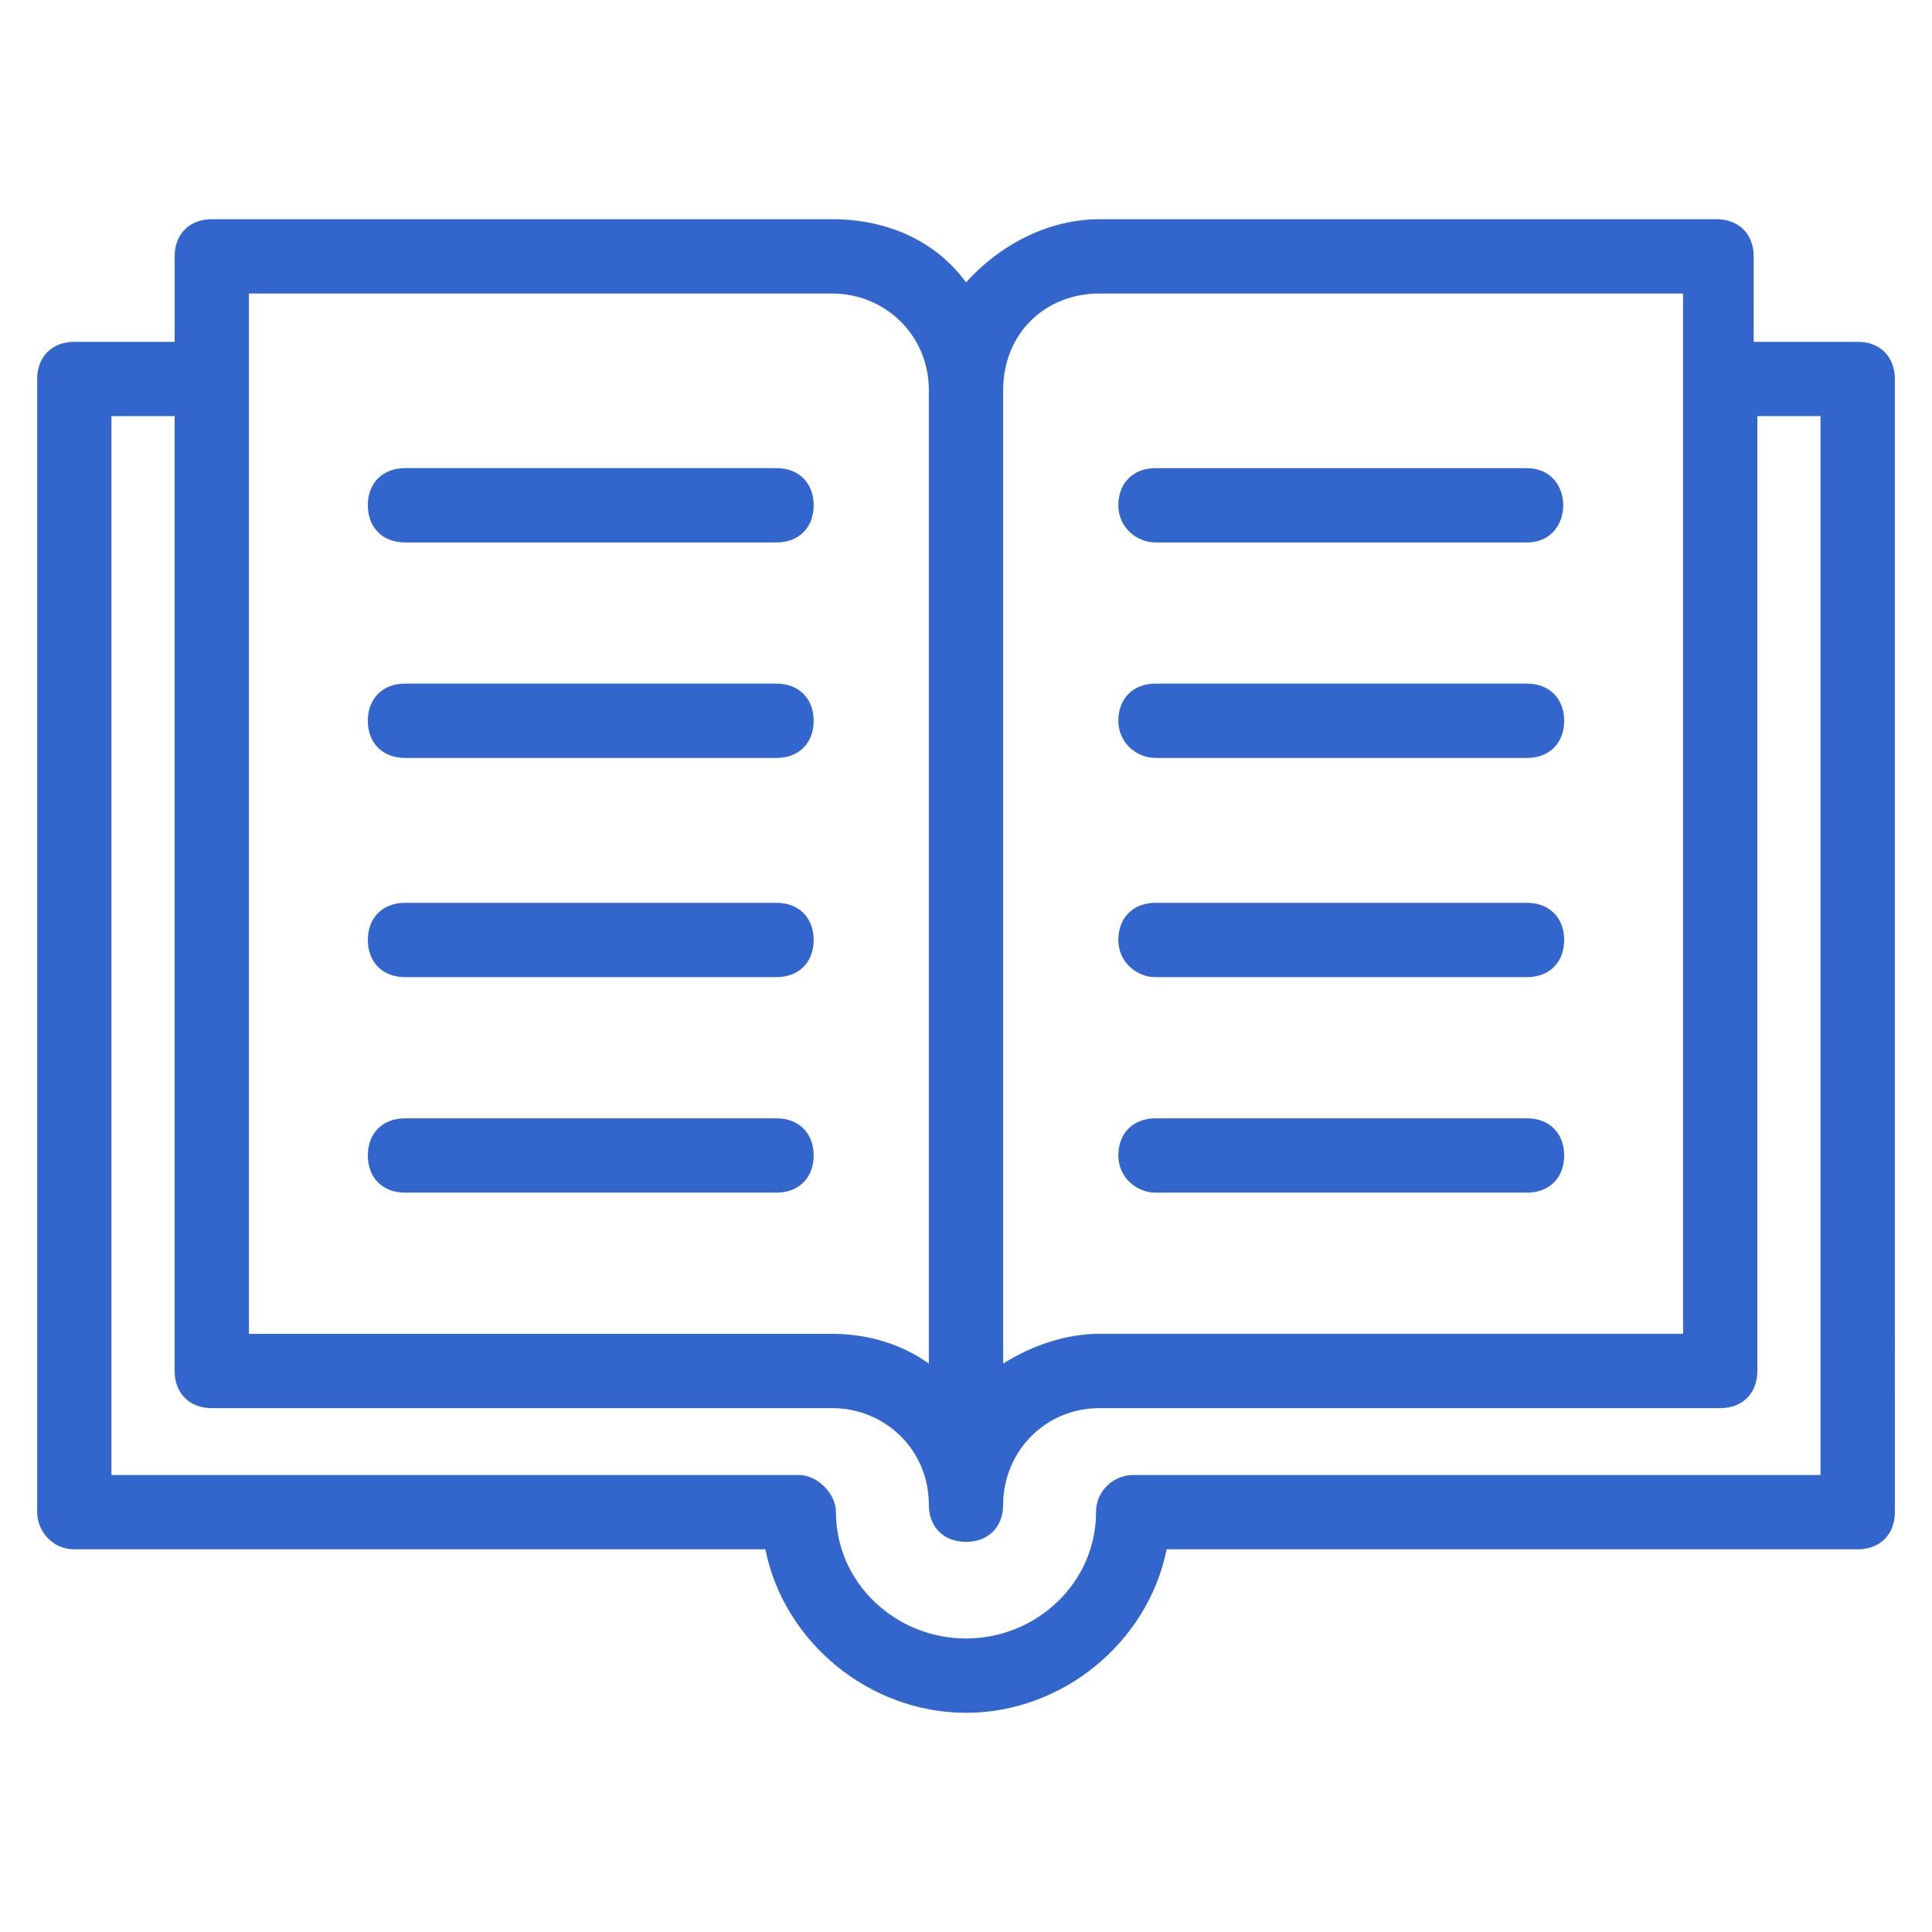
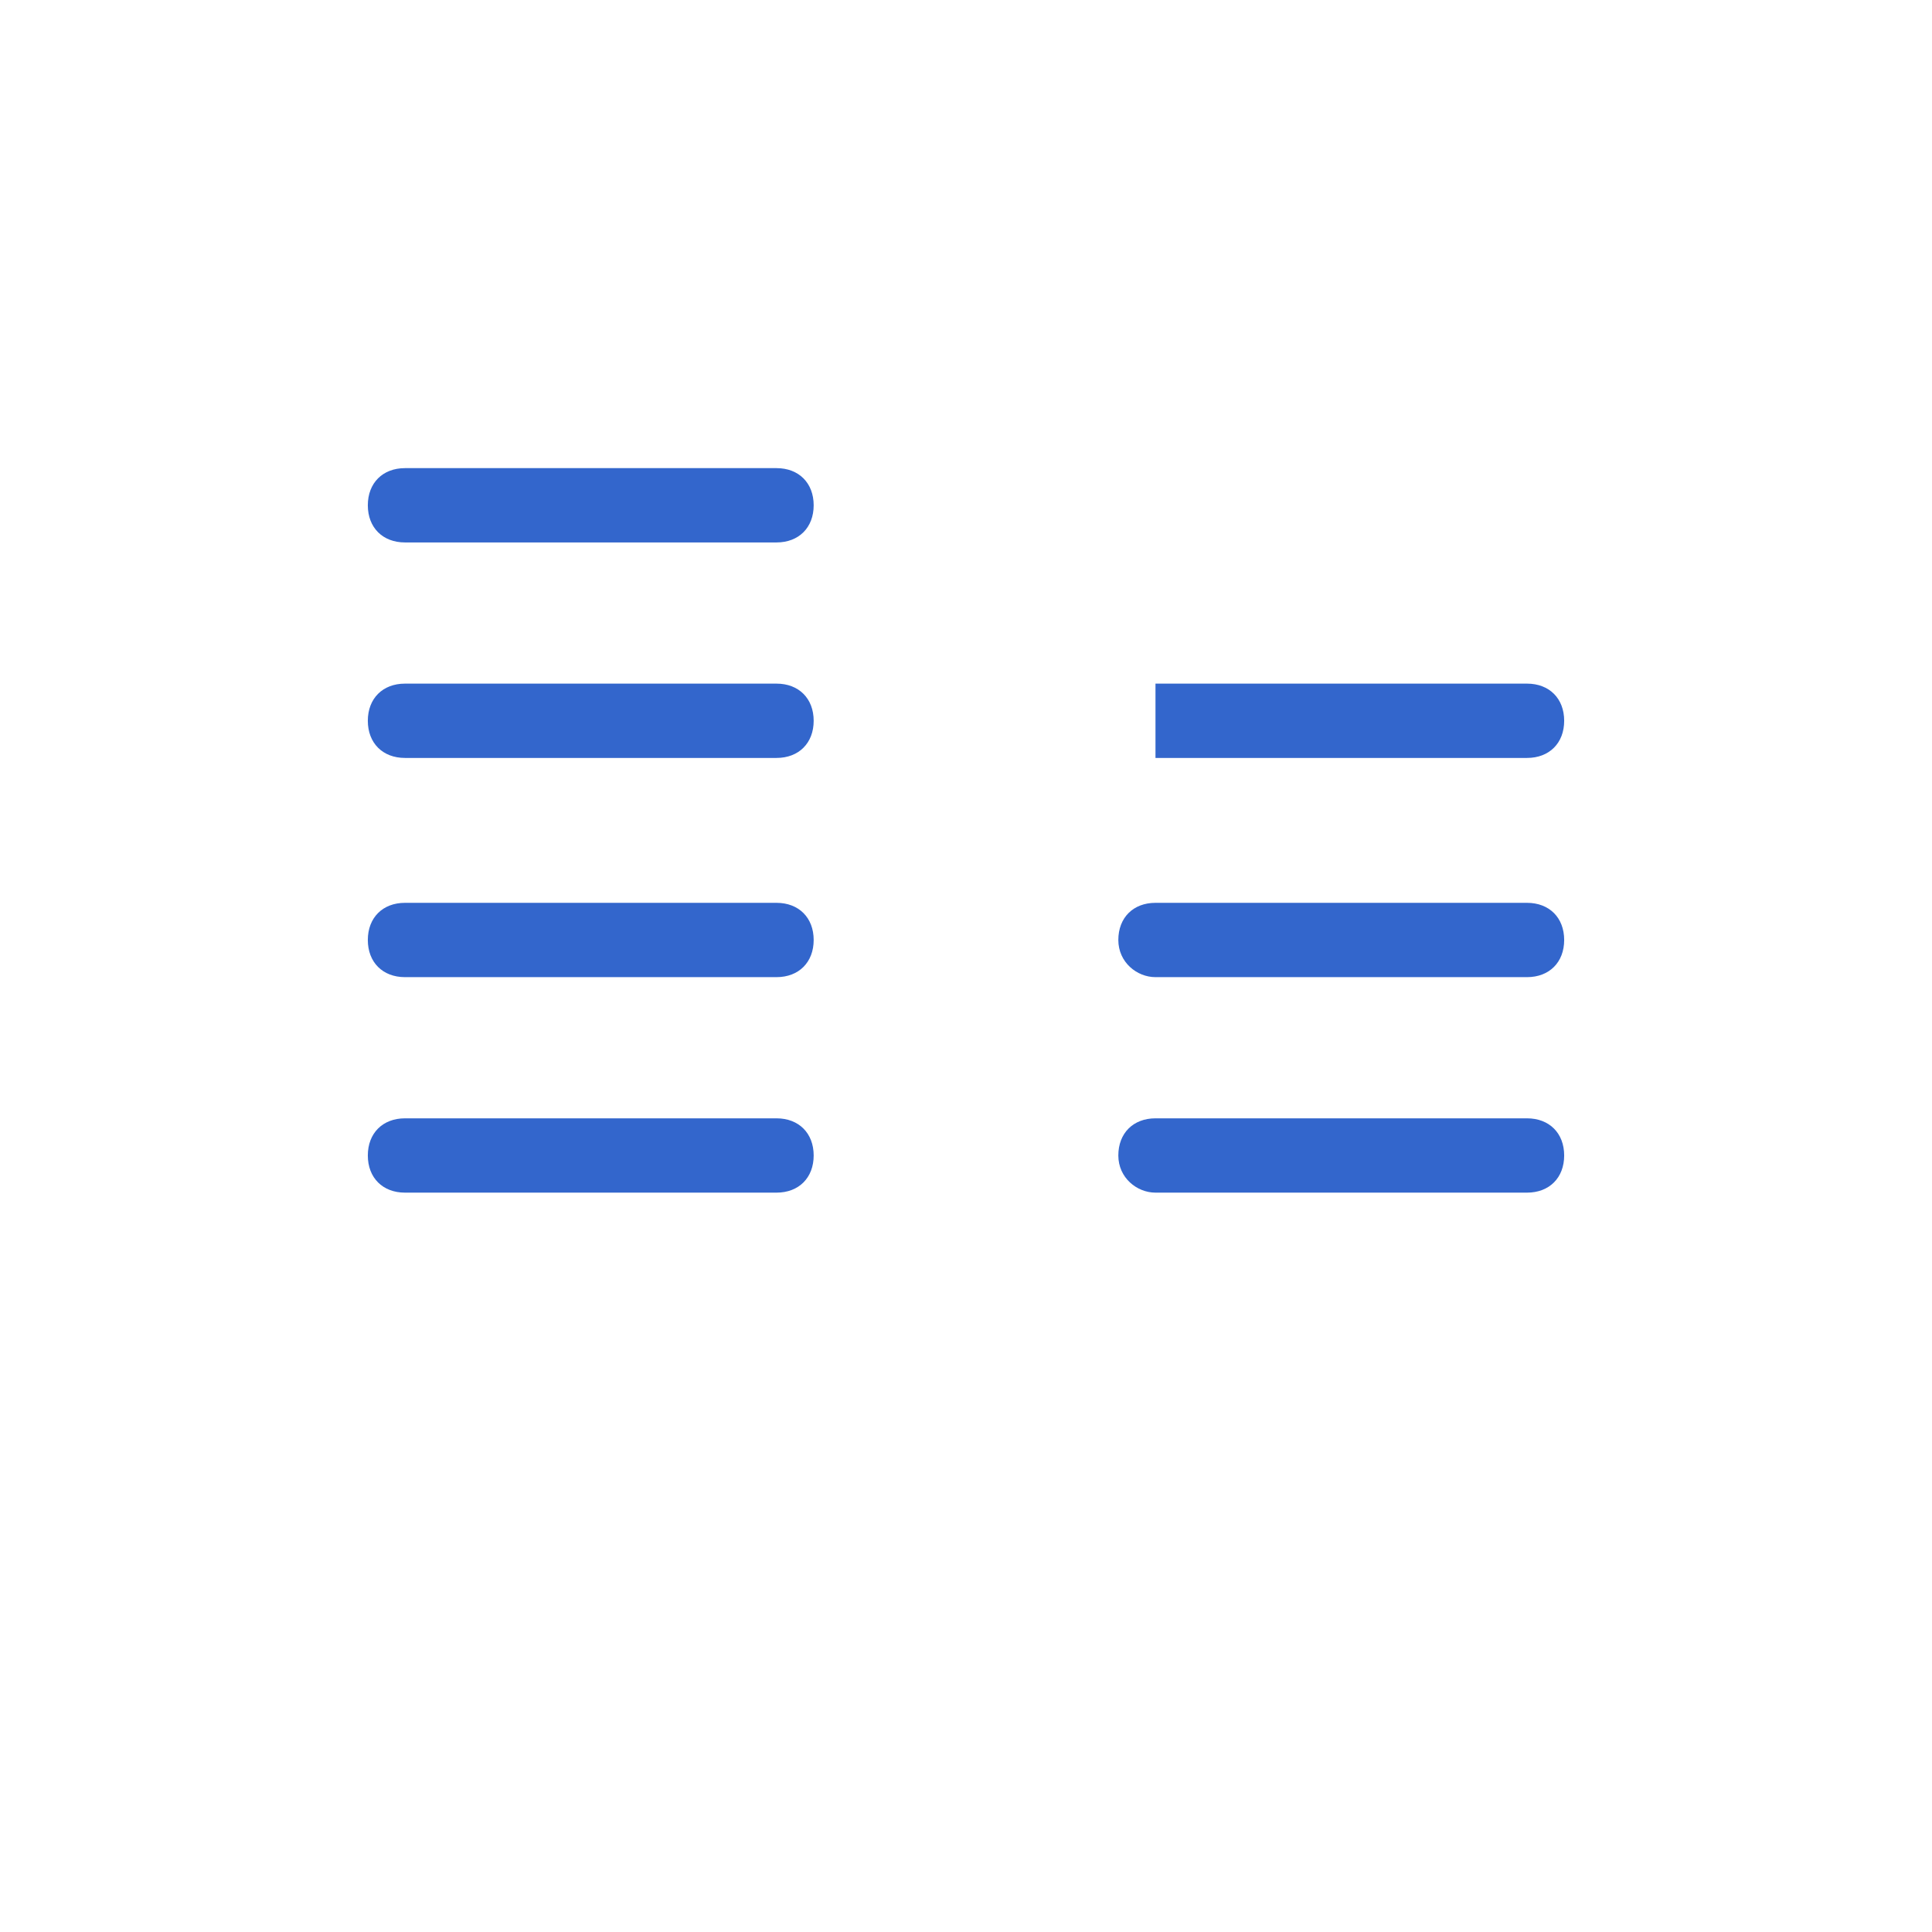
<svg xmlns="http://www.w3.org/2000/svg" width="1200pt" height="1200pt" version="1.1" viewBox="0 0 1200 1200">
  <g fill="#36c">
-     <path d="m46.152 962.31h429.23c11.539 57.691 64.617 101.54 124.62 101.54s113.08-43.848 124.62-101.54h429.23c13.848 0 23.078-9.23 23.078-23.078l-0.004-703.85c0-13.848-9.23-23.078-23.078-23.078h-64.617l0.004-53.074c0-13.848-9.23-23.078-23.078-23.078h-383.07c-32.309 0-62.309 16.152-83.078 39.23-18.461-25.383-48.461-39.23-83.078-39.23h-385.38c-13.848 0-23.078 9.23-23.078 23.078v53.078h-62.309c-13.848 0-23.078 9.23-23.078 23.078v703.85c0.004 11.535 9.234 23.074 23.078 23.074zm636.93-780h362.31v646.15h-362.31c-20.77 0-41.539 6.922-60 18.461v-604.61c0-34.617 25.383-60 60-60zm-166.16 0c32.309 0 60 25.383 60 60v604.62c-16.152-11.539-36.922-18.461-60-18.461l-362.3-0.004v-646.15zm-447.69 76.152h39.23v593.08c0 13.848 9.23 23.078 23.078 23.078h385.38c32.309 0 60 25.383 60 60 0 13.848 9.23 23.078 23.078 23.078s23.078-9.23 23.078-23.078c0-32.309 25.383-60 60-60h385.38c13.848 0 23.078-9.23 23.078-23.078v-593.08h39.23v657.69h-426.92c-11.539 0-23.078 9.23-23.078 23.078 0 43.848-36.922 78.461-80.77 78.461s-80.77-34.617-80.77-78.461c0-11.539-11.539-23.078-23.078-23.078h-426.92z" />
    <path d="m251.54 336.92h230.77c13.848 0 23.078-9.23 23.078-23.078s-9.23-23.078-23.078-23.078h-230.77c-13.848 0-23.078 9.23-23.078 23.078s9.23 23.078 23.078 23.078z" />
    <path d="m251.54 470.77h230.77c13.848 0 23.078-9.23 23.078-23.078s-9.23-23.078-23.078-23.078h-230.77c-13.848 0-23.078 9.23-23.078 23.078s9.23 23.078 23.078 23.078z" />
    <path d="m251.54 606.92h230.77c13.848 0 23.078-9.23 23.078-23.078s-9.23-23.078-23.078-23.078h-230.77c-13.848 0-23.078 9.23-23.078 23.078s9.23 23.078 23.078 23.078z" />
    <path d="m251.54 740.77h230.77c13.848 0 23.078-9.23 23.078-23.078s-9.23-23.078-23.078-23.078h-230.77c-13.848 0-23.078 9.23-23.078 23.078s9.23 23.078 23.078 23.078z" />
-     <path d="m717.69 336.92h230.77c30 0 30-46.152 0-46.152h-230.77c-13.848 0-23.078 9.23-23.078 23.078 0.004 13.844 11.539 23.074 23.078 23.074z" />
-     <path d="m717.69 470.77h230.77c13.848 0 23.078-9.23 23.078-23.078s-9.23-23.078-23.078-23.078h-230.77c-13.848 0-23.078 9.23-23.078 23.078 0.004 13.848 11.539 23.078 23.078 23.078z" />
+     <path d="m717.69 470.77h230.77c13.848 0 23.078-9.23 23.078-23.078s-9.23-23.078-23.078-23.078h-230.77z" />
    <path d="m717.69 606.92h230.77c13.848 0 23.078-9.23 23.078-23.078s-9.23-23.078-23.078-23.078h-230.77c-13.848 0-23.078 9.23-23.078 23.078 0.004 13.848 11.539 23.078 23.078 23.078z" />
    <path d="m717.69 740.77h230.77c13.848 0 23.078-9.23 23.078-23.078s-9.23-23.078-23.078-23.078h-230.77c-13.848 0-23.078 9.23-23.078 23.078 0.004 13.848 11.539 23.078 23.078 23.078z" />
  </g>
</svg>